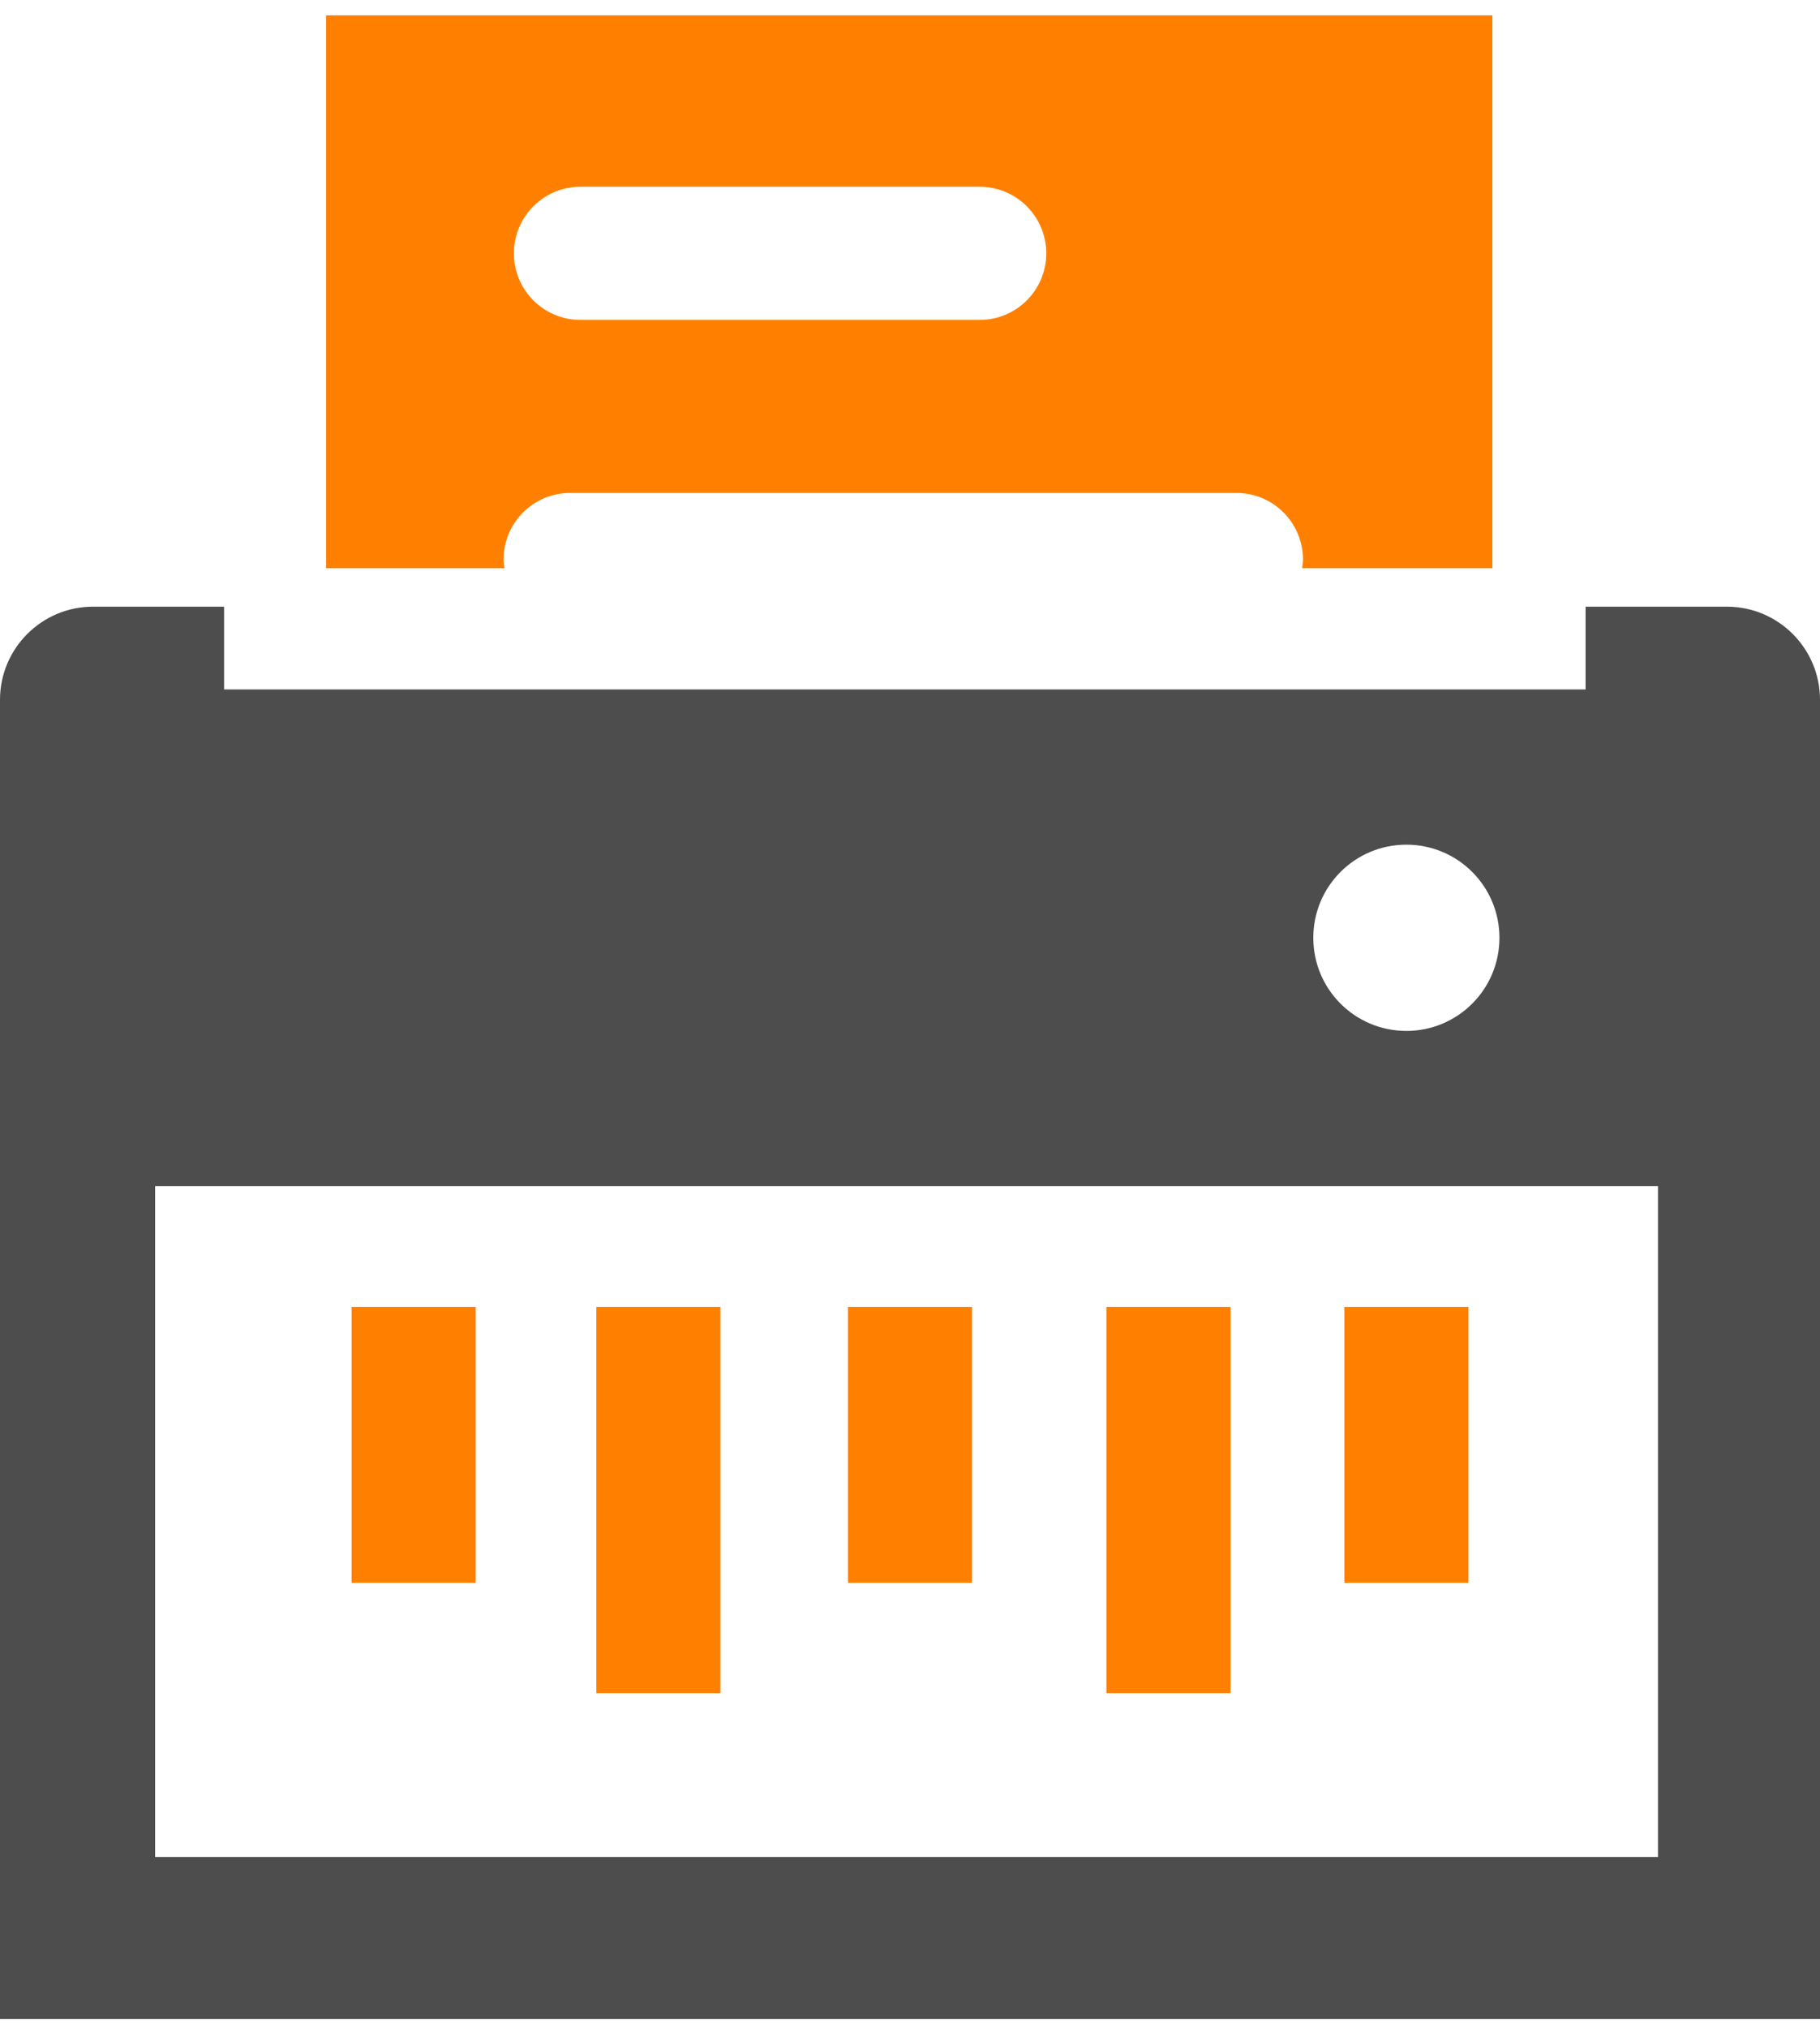
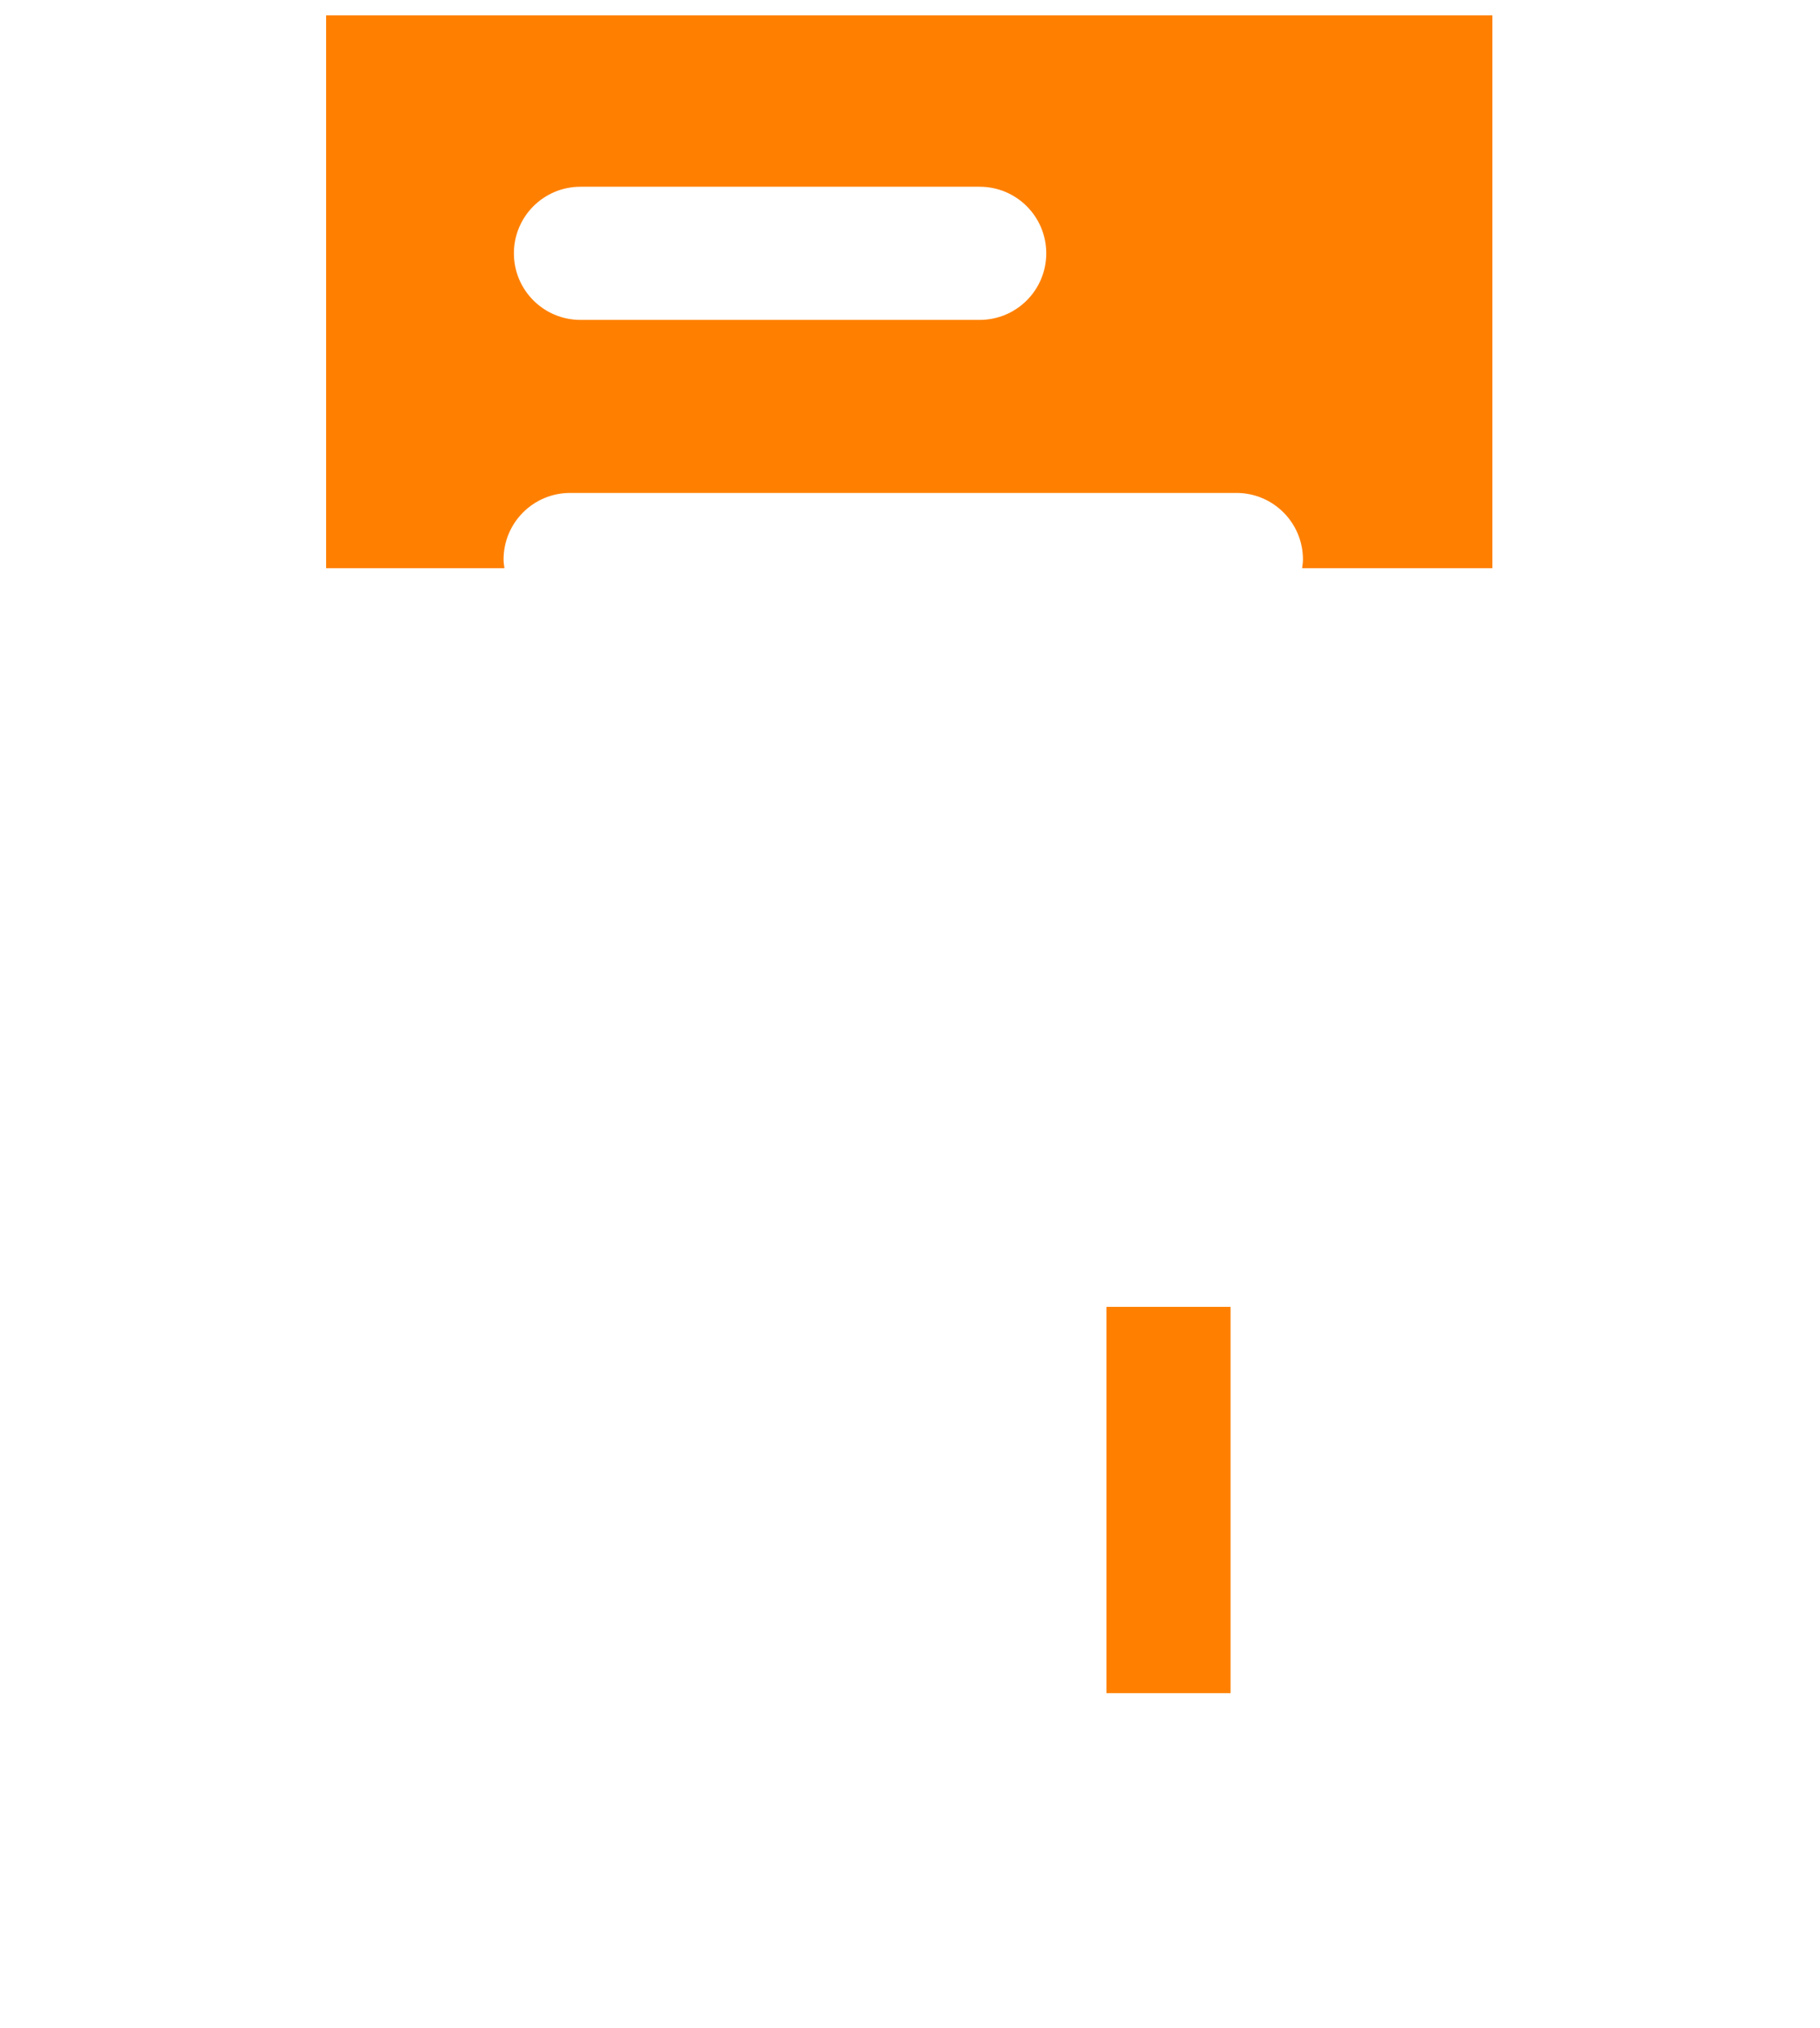
<svg xmlns="http://www.w3.org/2000/svg" width="44px" height="49px" viewBox="0 0 44 49" version="1.1">
  <title>printer</title>
  <desc>Created with Sketch.</desc>
  <g id="Product-single" stroke="none" stroke-width="1" fill="none" fill-rule="evenodd">
    <g id="Extra-Large-≥-1200px" transform="translate(-75, -802)">
      <g id="options" transform="translate(72, 718.371)">
        <g id="printer" transform="translate(3, 84)">
-           <path d="M3.75,44.495 L40.083,44.495 L40.083,28.287 L3.75,28.287 L3.75,44.495 Z M34,20.037 C35.244,20.037 36.25,21.043 36.25,22.287 C36.25,23.531 35.244,24.537 34,24.537 C32.756,24.537 31.75,23.531 31.75,22.287 C31.75,21.043 32.756,20.037 34,20.037 Z M41.75,14.287 L38.333,14.287 L38.333,16.287 L5.417,16.287 L5.417,14.287 L2.25,14.287 C1.008,14.287 0,15.295 0,16.537 L0,48.412 L44,48.412 L44,16.537 C44,15.295 42.992,14.287 41.75,14.287 Z" id="Fill-1" fill="#4D4D4D" />
-           <polygon id="Fill-3" fill="#FF8000" points="8.5 37.871 11.5 37.871 11.5 31.204 8.5 31.204" />
-           <polygon id="Fill-4" fill="#FF8000" points="20.5 37.871 23.5 37.871 23.5 31.204 20.5 31.204" />
          <polygon id="Fill-5" fill="#FF8000" points="26.75 40.537 29.75 40.537 29.75 31.204 26.75 31.204" />
-           <polygon id="Fill-6" fill="#FF8000" points="32.5 37.871 35.5 37.871 35.5 31.204 32.5 31.204" />
-           <polygon id="Fill-7" fill="#FF8000" points="14.417 40.537 17.417 40.537 17.417 31.204 14.417 31.204" />
          <path d="M23.685,7.358 L14.033,7.358 C13.144,7.358 12.424,6.638 12.424,5.75 C12.424,4.861 13.144,4.141 14.033,4.141 L23.685,4.141 C24.574,4.141 25.294,4.861 25.294,5.75 C25.294,6.638 24.574,7.358 23.685,7.358 Z M7.884,0 L7.884,13.357 L12.195,13.357 C12.186,13.287 12.174,13.219 12.174,13.148 C12.174,12.259 12.894,11.539 13.783,11.539 L29.892,11.539 C30.781,11.539 31.5,12.259 31.5,13.148 C31.5,13.219 31.489,13.287 31.48,13.357 L36.08,13.357 L36.08,0 L7.884,0 Z" id="Fill-8" fill="#FF8000" />
        </g>
      </g>
    </g>
  </g>
</svg>